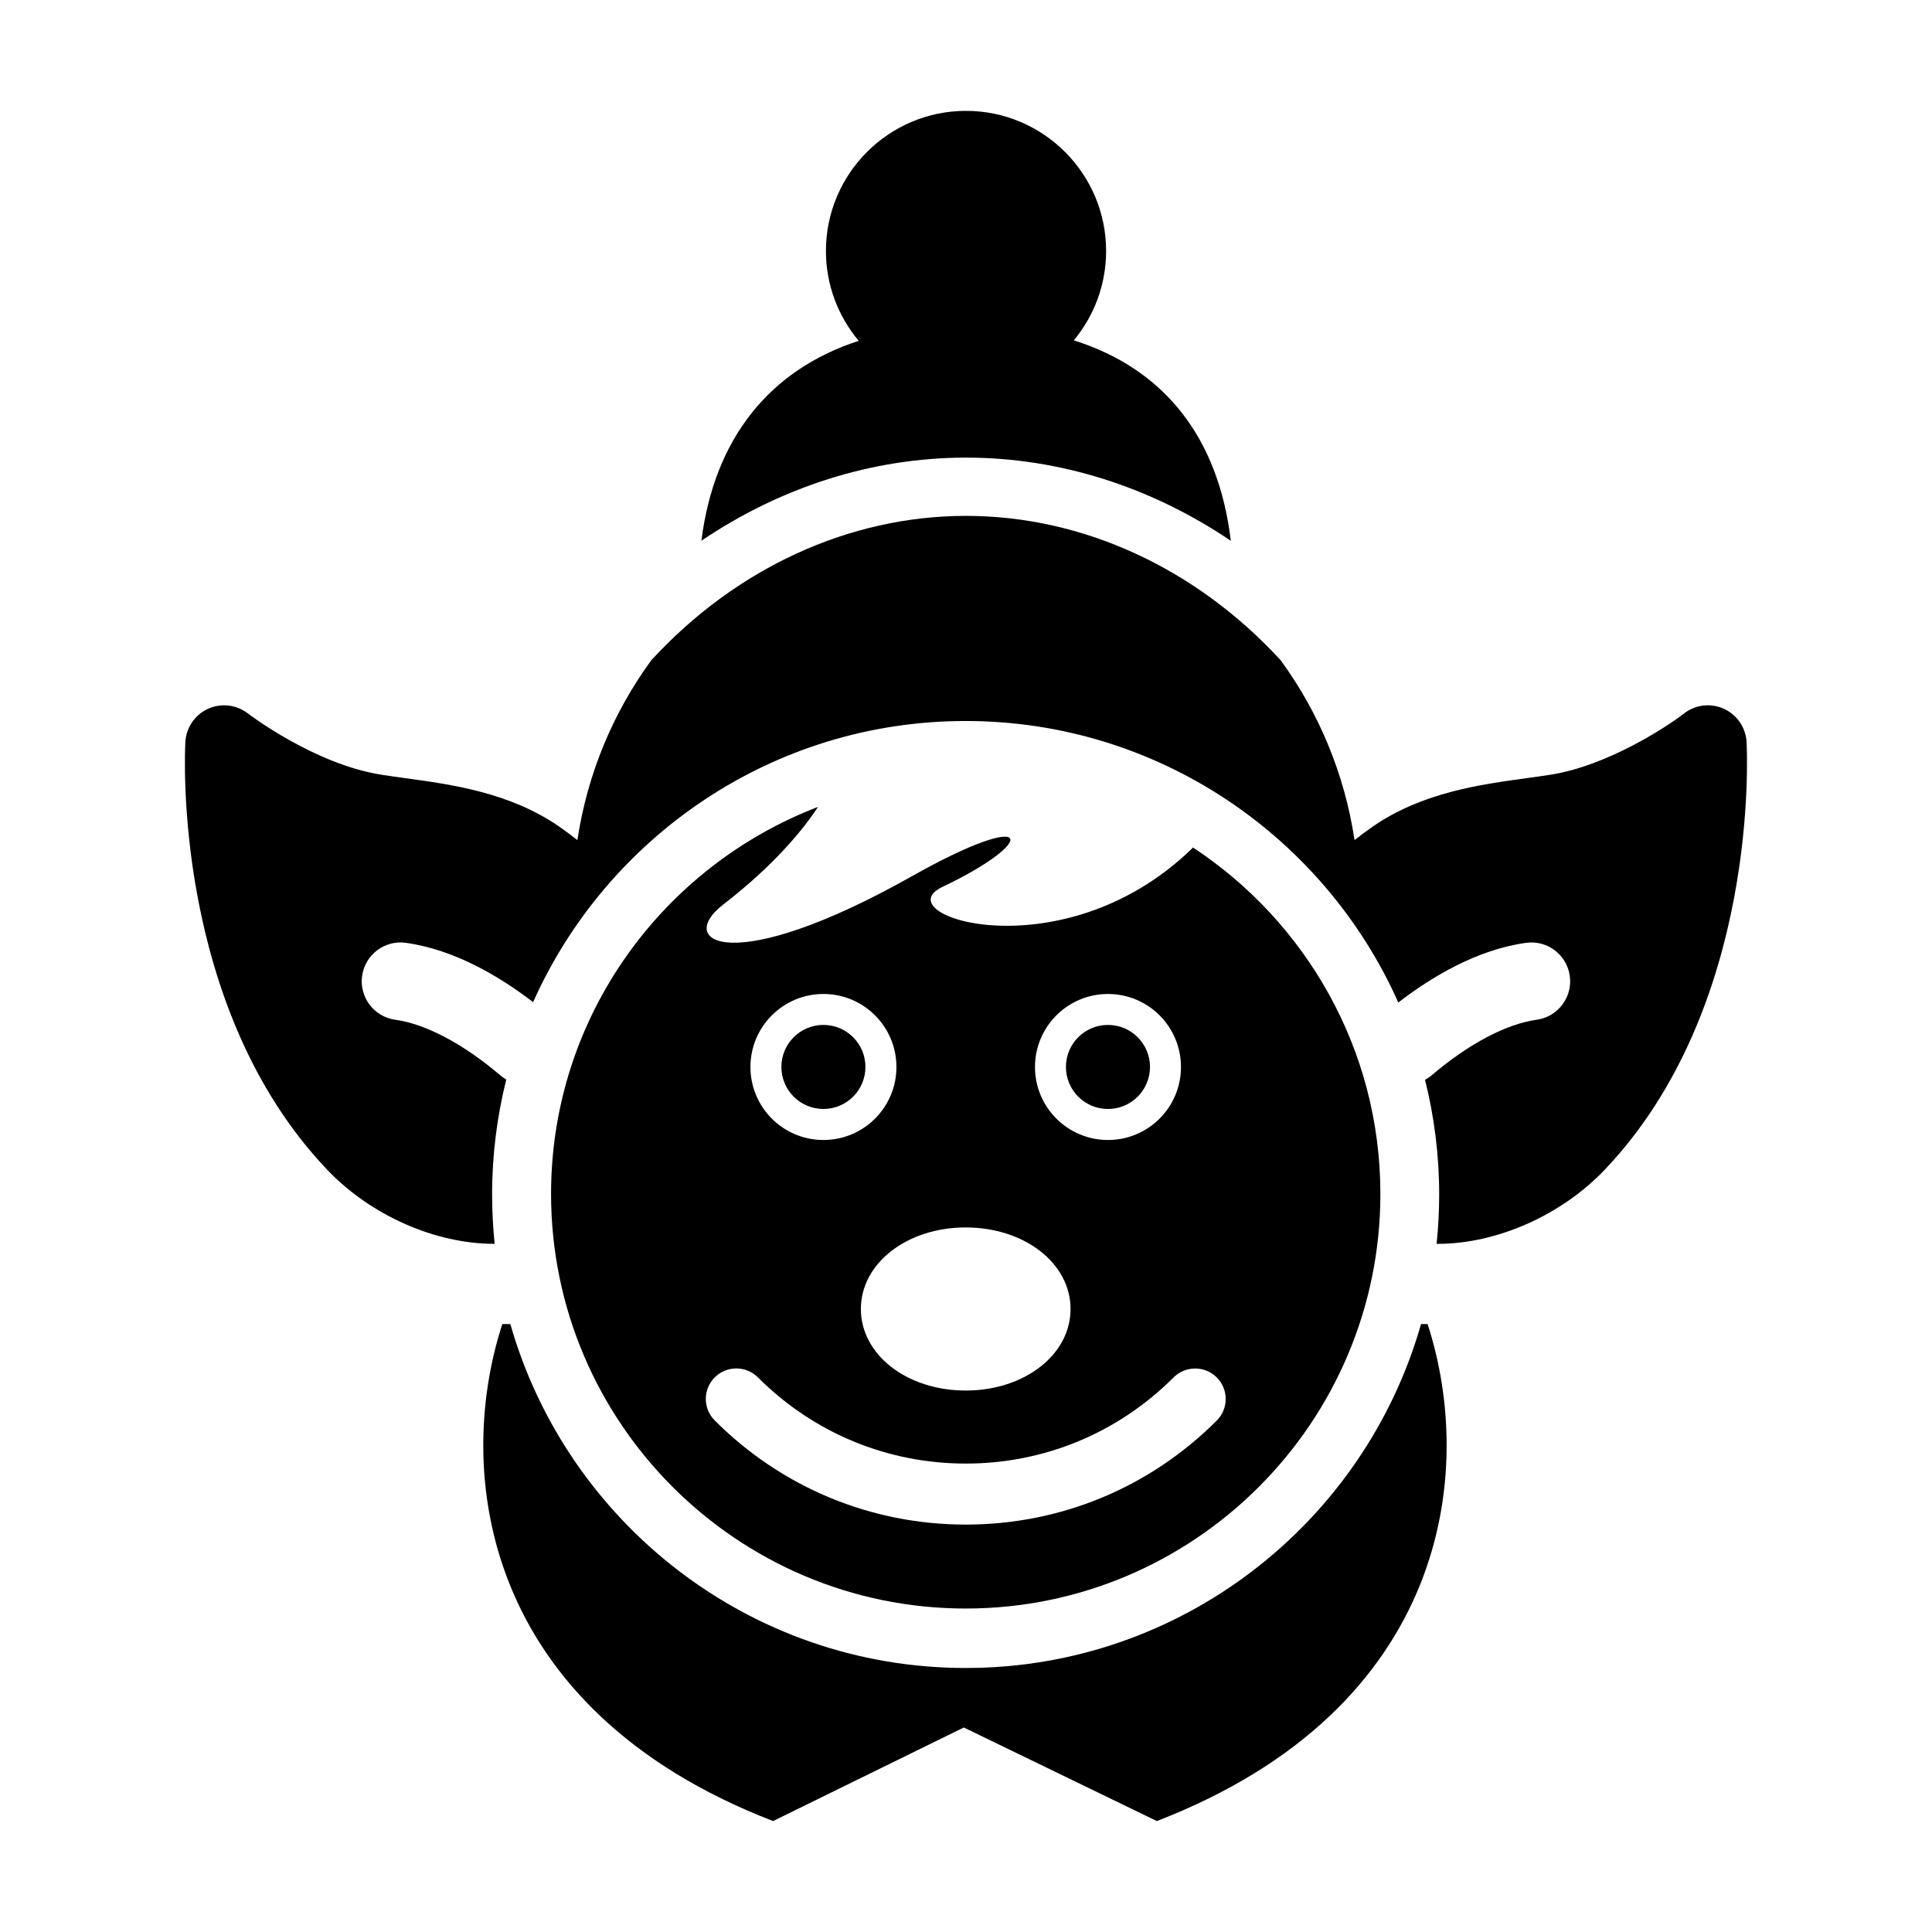
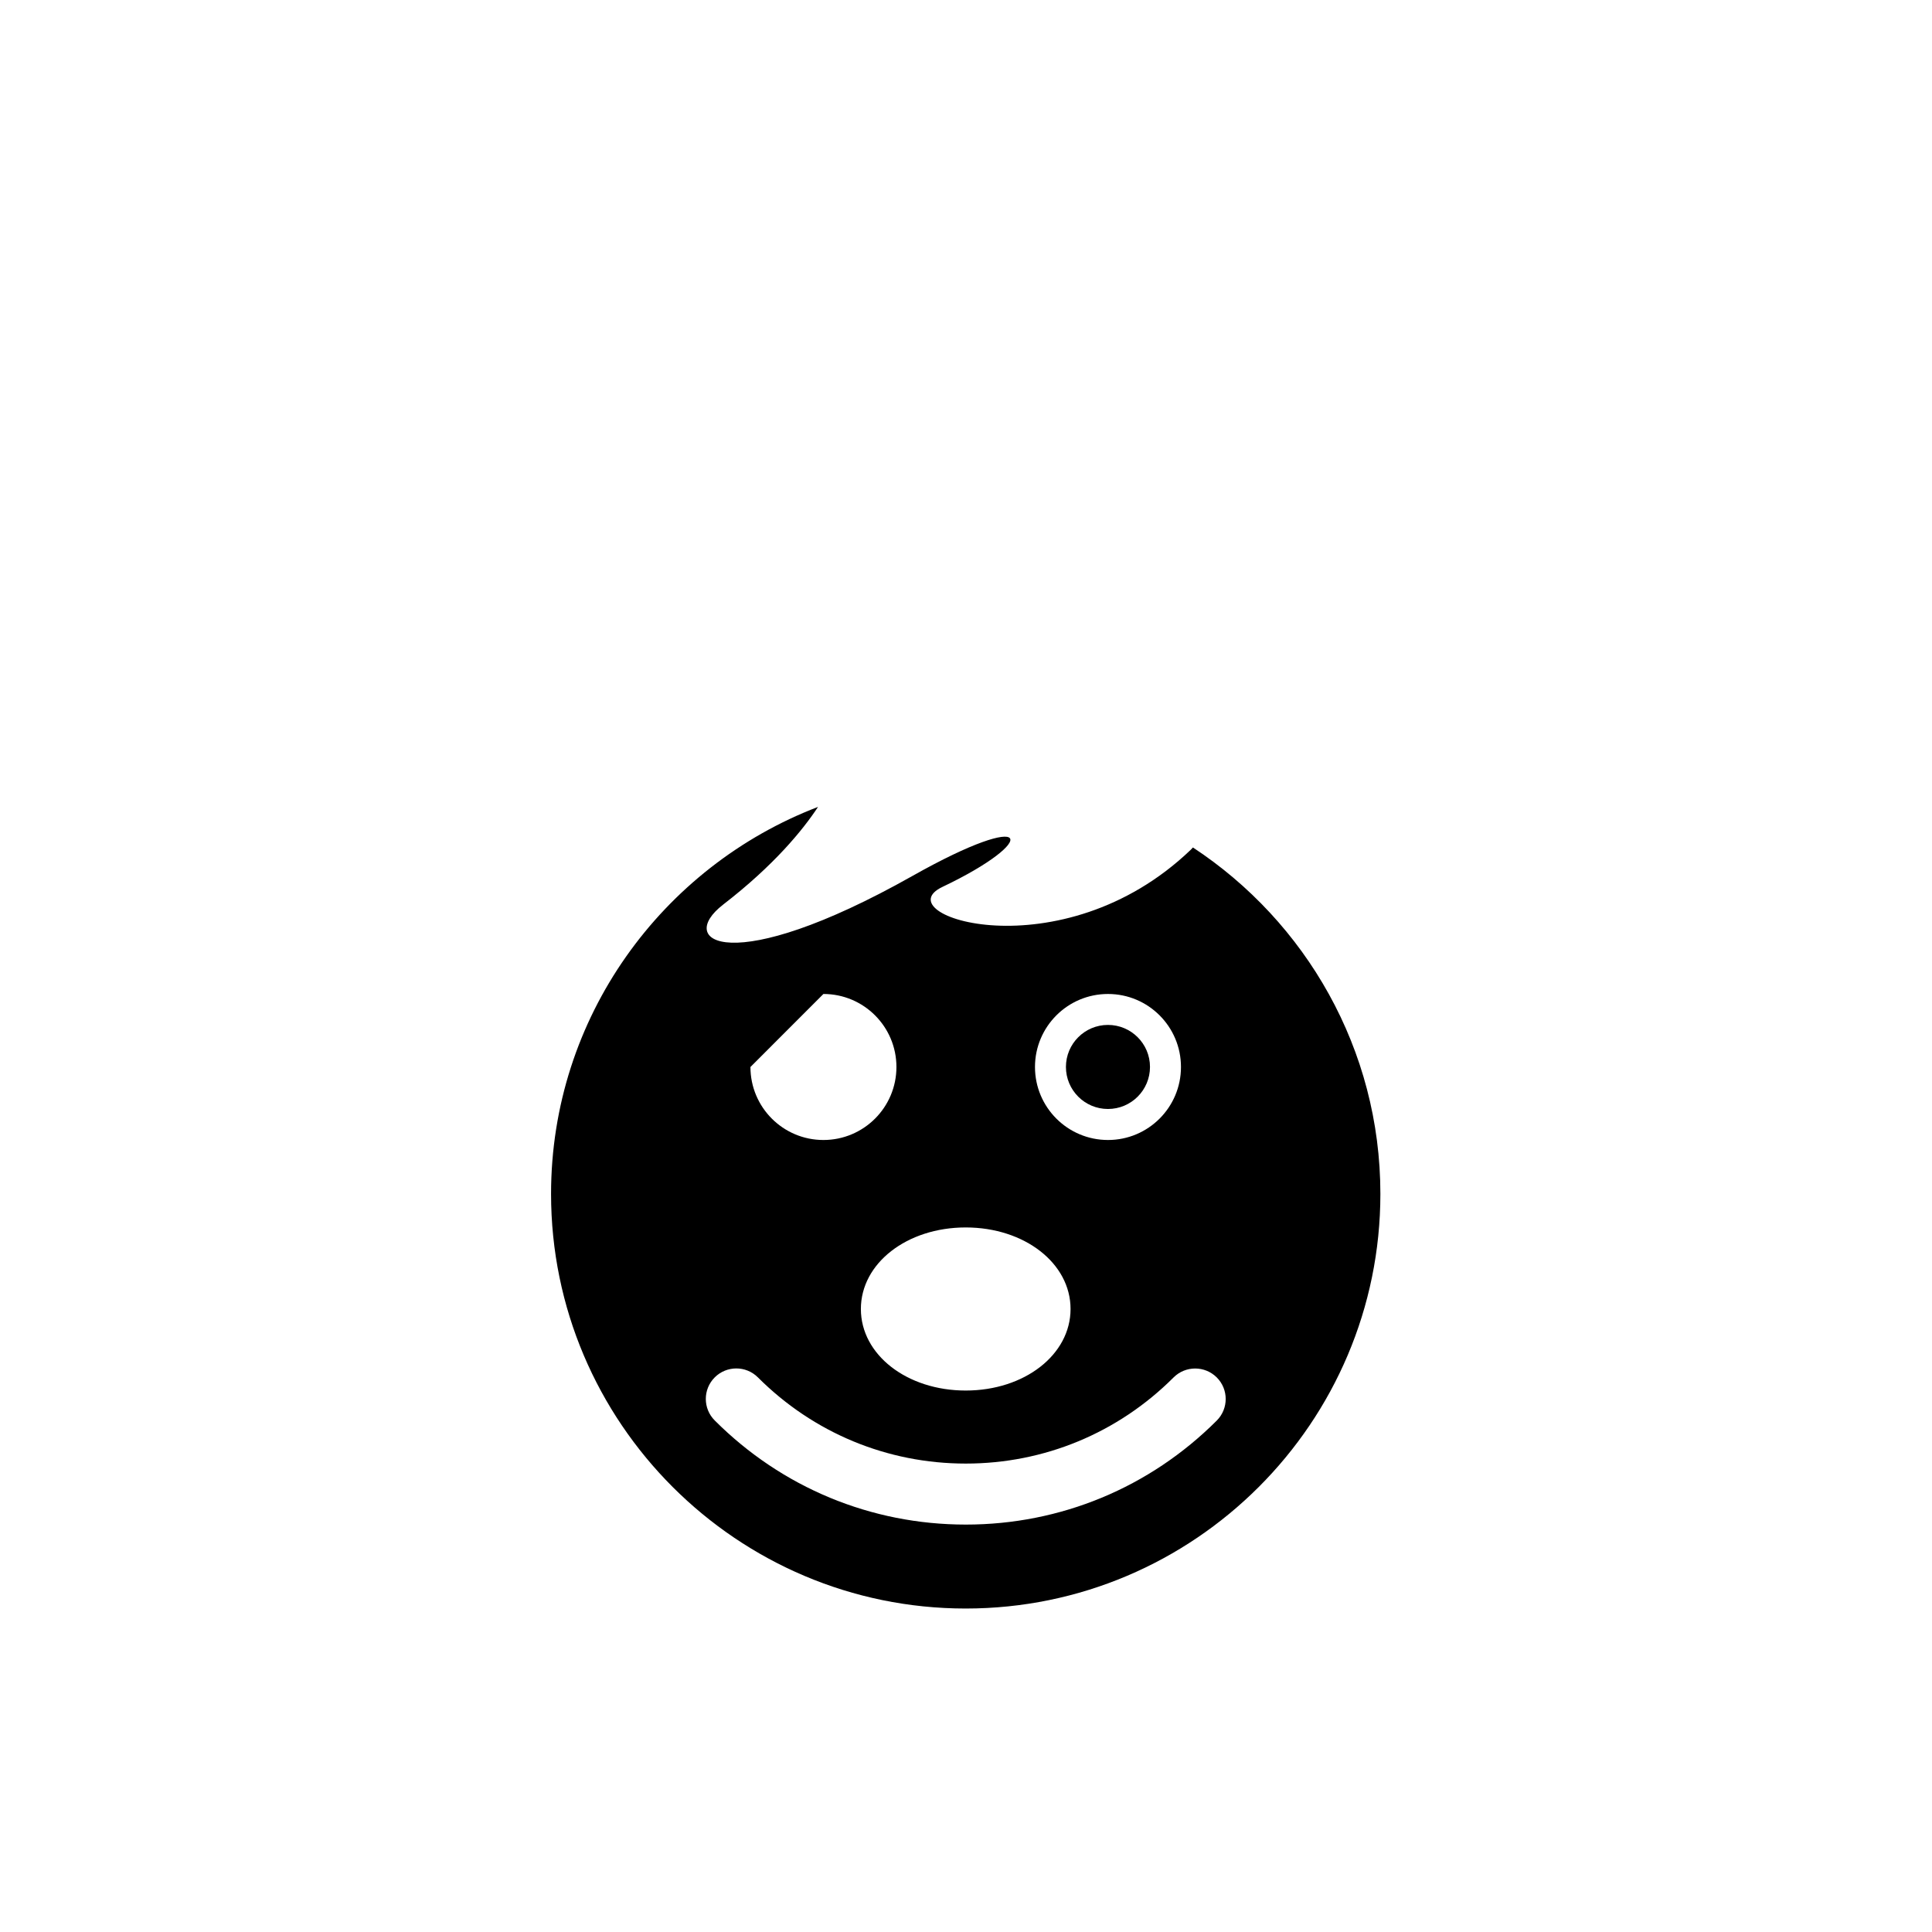
<svg xmlns="http://www.w3.org/2000/svg" fill="#000000" width="800px" height="800px" version="1.1" viewBox="144 144 512 512">
  <g>
-     <path d="m470.18 287.32c-3.281-27.402-17.629-45.555-41.609-53.125 5.34-6.434 8.559-14.691 8.559-23.688 0-20.469-16.656-37.125-37.125-37.125s-37.125 16.656-37.125 37.125c0 9.059 3.269 17.359 8.68 23.816-23.734 7.719-38.289 26.008-41.68 52.977 21.035-14.219 45.281-22.027 70.129-22.027 24.863-0.004 49.133 7.816 70.172 22.047z" />
-     <path d="m520.59 494.89c-14.973 52.547-63.379 91.145-120.67 91.145-57.281 0-105.7-38.602-120.67-91.145h-2.125c-12.711 38.98-5.723 101.77 71.742 131.71l50.551-24.797 51.16 24.797c77.473-29.953 84.457-92.734 71.746-131.71z" />
-     <path d="m606.86 340.63c-0.215-3.824-2.535-7.211-6.012-8.793-3.496-1.586-7.566-1.109-10.578 1.25-4.766 3.703-20.395 13.844-35.277 16.207-2.023 0.316-4.16 0.613-6.379 0.918-12.34 1.688-27.699 3.793-40.754 12.793-1.859 1.285-3.43 2.473-4.891 3.633-2.664-17.695-9.551-33.957-19.598-47.688-22.41-24.379-52.438-38.238-83.379-38.238-30.953 0-60.984 13.863-83.395 38.266-10.035 13.73-16.918 29.98-19.582 47.66-1.461-1.152-3.039-2.348-4.891-3.633-13.055-8.996-28.414-11.098-40.758-12.793-2.207-0.301-4.344-0.594-6.375-0.918-17.793-2.832-35.117-16.086-35.277-16.207-3.019-2.348-7.082-2.828-10.574-1.25-3.481 1.582-5.801 4.969-6.016 8.793-0.156 2.848-3.441 70.285 37.594 113.37 11.707 12.289 28.879 19.629 44.203 19.629 0.059 0 0.109-0.012 0.172-0.012-0.449-4.297-0.68-8.652-0.68-13.059 0-10.508 1.316-20.723 3.758-30.48-0.555-0.312-1.098-0.684-1.598-1.113-9.836-8.363-19.73-13.594-27.844-14.723-5.621-0.785-9.551-5.984-8.766-11.613 0.781-5.621 5.981-9.562 11.613-8.766 12.914 1.797 24.852 8.922 33.703 15.719 19.582-43.852 63.574-74.508 114.62-74.508 51.086 0 95.105 30.695 114.67 74.598 8.867-6.828 20.859-14 33.832-15.809 5.633-0.797 10.82 3.144 11.613 8.766 0.781 5.633-3.144 10.828-8.766 11.613-8.121 1.133-18.012 6.363-27.84 14.723-0.551 0.469-1.145 0.852-1.758 1.184 2.434 9.742 3.75 19.926 3.75 30.414 0 4.402-0.238 8.758-0.68 13.047 0.105 0 0.223 0.02 0.328 0.02 15.324 0 32.5-7.34 44.211-19.629 41.031-43.078 37.754-110.52 37.598-113.37z" />
-     <path d="m335.61 383.75c13.621-10.508 21.199-19.875 25.18-25.914-41.297 15.816-70.754 55.766-70.754 102.56 0 60.59 49.297 109.88 109.89 109.88 60.59 0 109.89-49.293 109.89-109.88 0-38.363-19.801-72.145-49.676-91.809-0.207 0.207-0.344 0.395-0.562 0.598-34.375 32.953-81.543 17.324-65.809 9.848 25.895-12.324 24.391-21.137-8.027-2.863-48.223 27.168-62.793 17.367-50.125 7.582zm102.02 23.664c10.68 0 19.34 8.66 19.34 19.348s-8.66 19.348-19.34 19.348c-10.688 0-19.348-8.66-19.348-19.348 0.004-10.688 8.664-19.348 19.348-19.348zm-37.707 61.871c15.582 0 27.785 9.492 27.785 21.609s-12.203 21.613-27.785 21.613c-15.578 0-27.781-9.492-27.781-21.613 0.004-12.117 12.207-21.609 27.781-21.609zm-37.707-61.871c10.688 0 19.348 8.66 19.348 19.348s-8.66 19.348-19.348 19.348c-10.68 0-19.34-8.66-19.34-19.348s8.66-19.348 19.34-19.348zm-28.801 101.6c3.16-3.148 8.277-3.152 11.43 0 14.727 14.73 34.285 22.844 55.078 22.848h0.012c20.793 0 40.352-8.105 55.078-22.832 3.16-3.148 8.277-3.148 11.438 0 3.16 3.16 3.16 8.277 0 11.438-17.781 17.773-41.402 27.562-66.508 27.562h-0.016c-25.105-0.004-48.727-9.801-66.504-27.582-3.168-3.156-3.168-8.273-0.008-11.434z" />
-     <path d="m373.35 426.75c0 6.152-4.988 11.141-11.141 11.141-6.148 0-11.137-4.988-11.137-11.141 0-6.148 4.988-11.137 11.137-11.137 6.152 0 11.141 4.988 11.141 11.137" />
+     <path d="m335.61 383.75c13.621-10.508 21.199-19.875 25.18-25.914-41.297 15.816-70.754 55.766-70.754 102.56 0 60.59 49.297 109.88 109.89 109.88 60.59 0 109.89-49.293 109.89-109.88 0-38.363-19.801-72.145-49.676-91.809-0.207 0.207-0.344 0.395-0.562 0.598-34.375 32.953-81.543 17.324-65.809 9.848 25.895-12.324 24.391-21.137-8.027-2.863-48.223 27.168-62.793 17.367-50.125 7.582zm102.02 23.664c10.68 0 19.34 8.66 19.34 19.348s-8.66 19.348-19.34 19.348c-10.688 0-19.348-8.66-19.348-19.348 0.004-10.688 8.664-19.348 19.348-19.348zm-37.707 61.871c15.582 0 27.785 9.492 27.785 21.609s-12.203 21.613-27.785 21.613c-15.578 0-27.781-9.492-27.781-21.613 0.004-12.117 12.207-21.609 27.781-21.609zm-37.707-61.871c10.688 0 19.348 8.66 19.348 19.348s-8.66 19.348-19.348 19.348c-10.68 0-19.34-8.66-19.34-19.348zm-28.801 101.6c3.16-3.148 8.277-3.152 11.43 0 14.727 14.73 34.285 22.844 55.078 22.848h0.012c20.793 0 40.352-8.105 55.078-22.832 3.16-3.148 8.277-3.148 11.438 0 3.16 3.16 3.16 8.277 0 11.438-17.781 17.773-41.402 27.562-66.508 27.562h-0.016c-25.105-0.004-48.727-9.801-66.504-27.582-3.168-3.156-3.168-8.273-0.008-11.434z" />
    <path d="m448.76 426.75c0 6.152-4.988 11.141-11.141 11.141-6.152 0-11.137-4.988-11.137-11.141 0-6.148 4.984-11.137 11.137-11.137 6.152 0 11.141 4.988 11.141 11.137" />
  </g>
</svg>